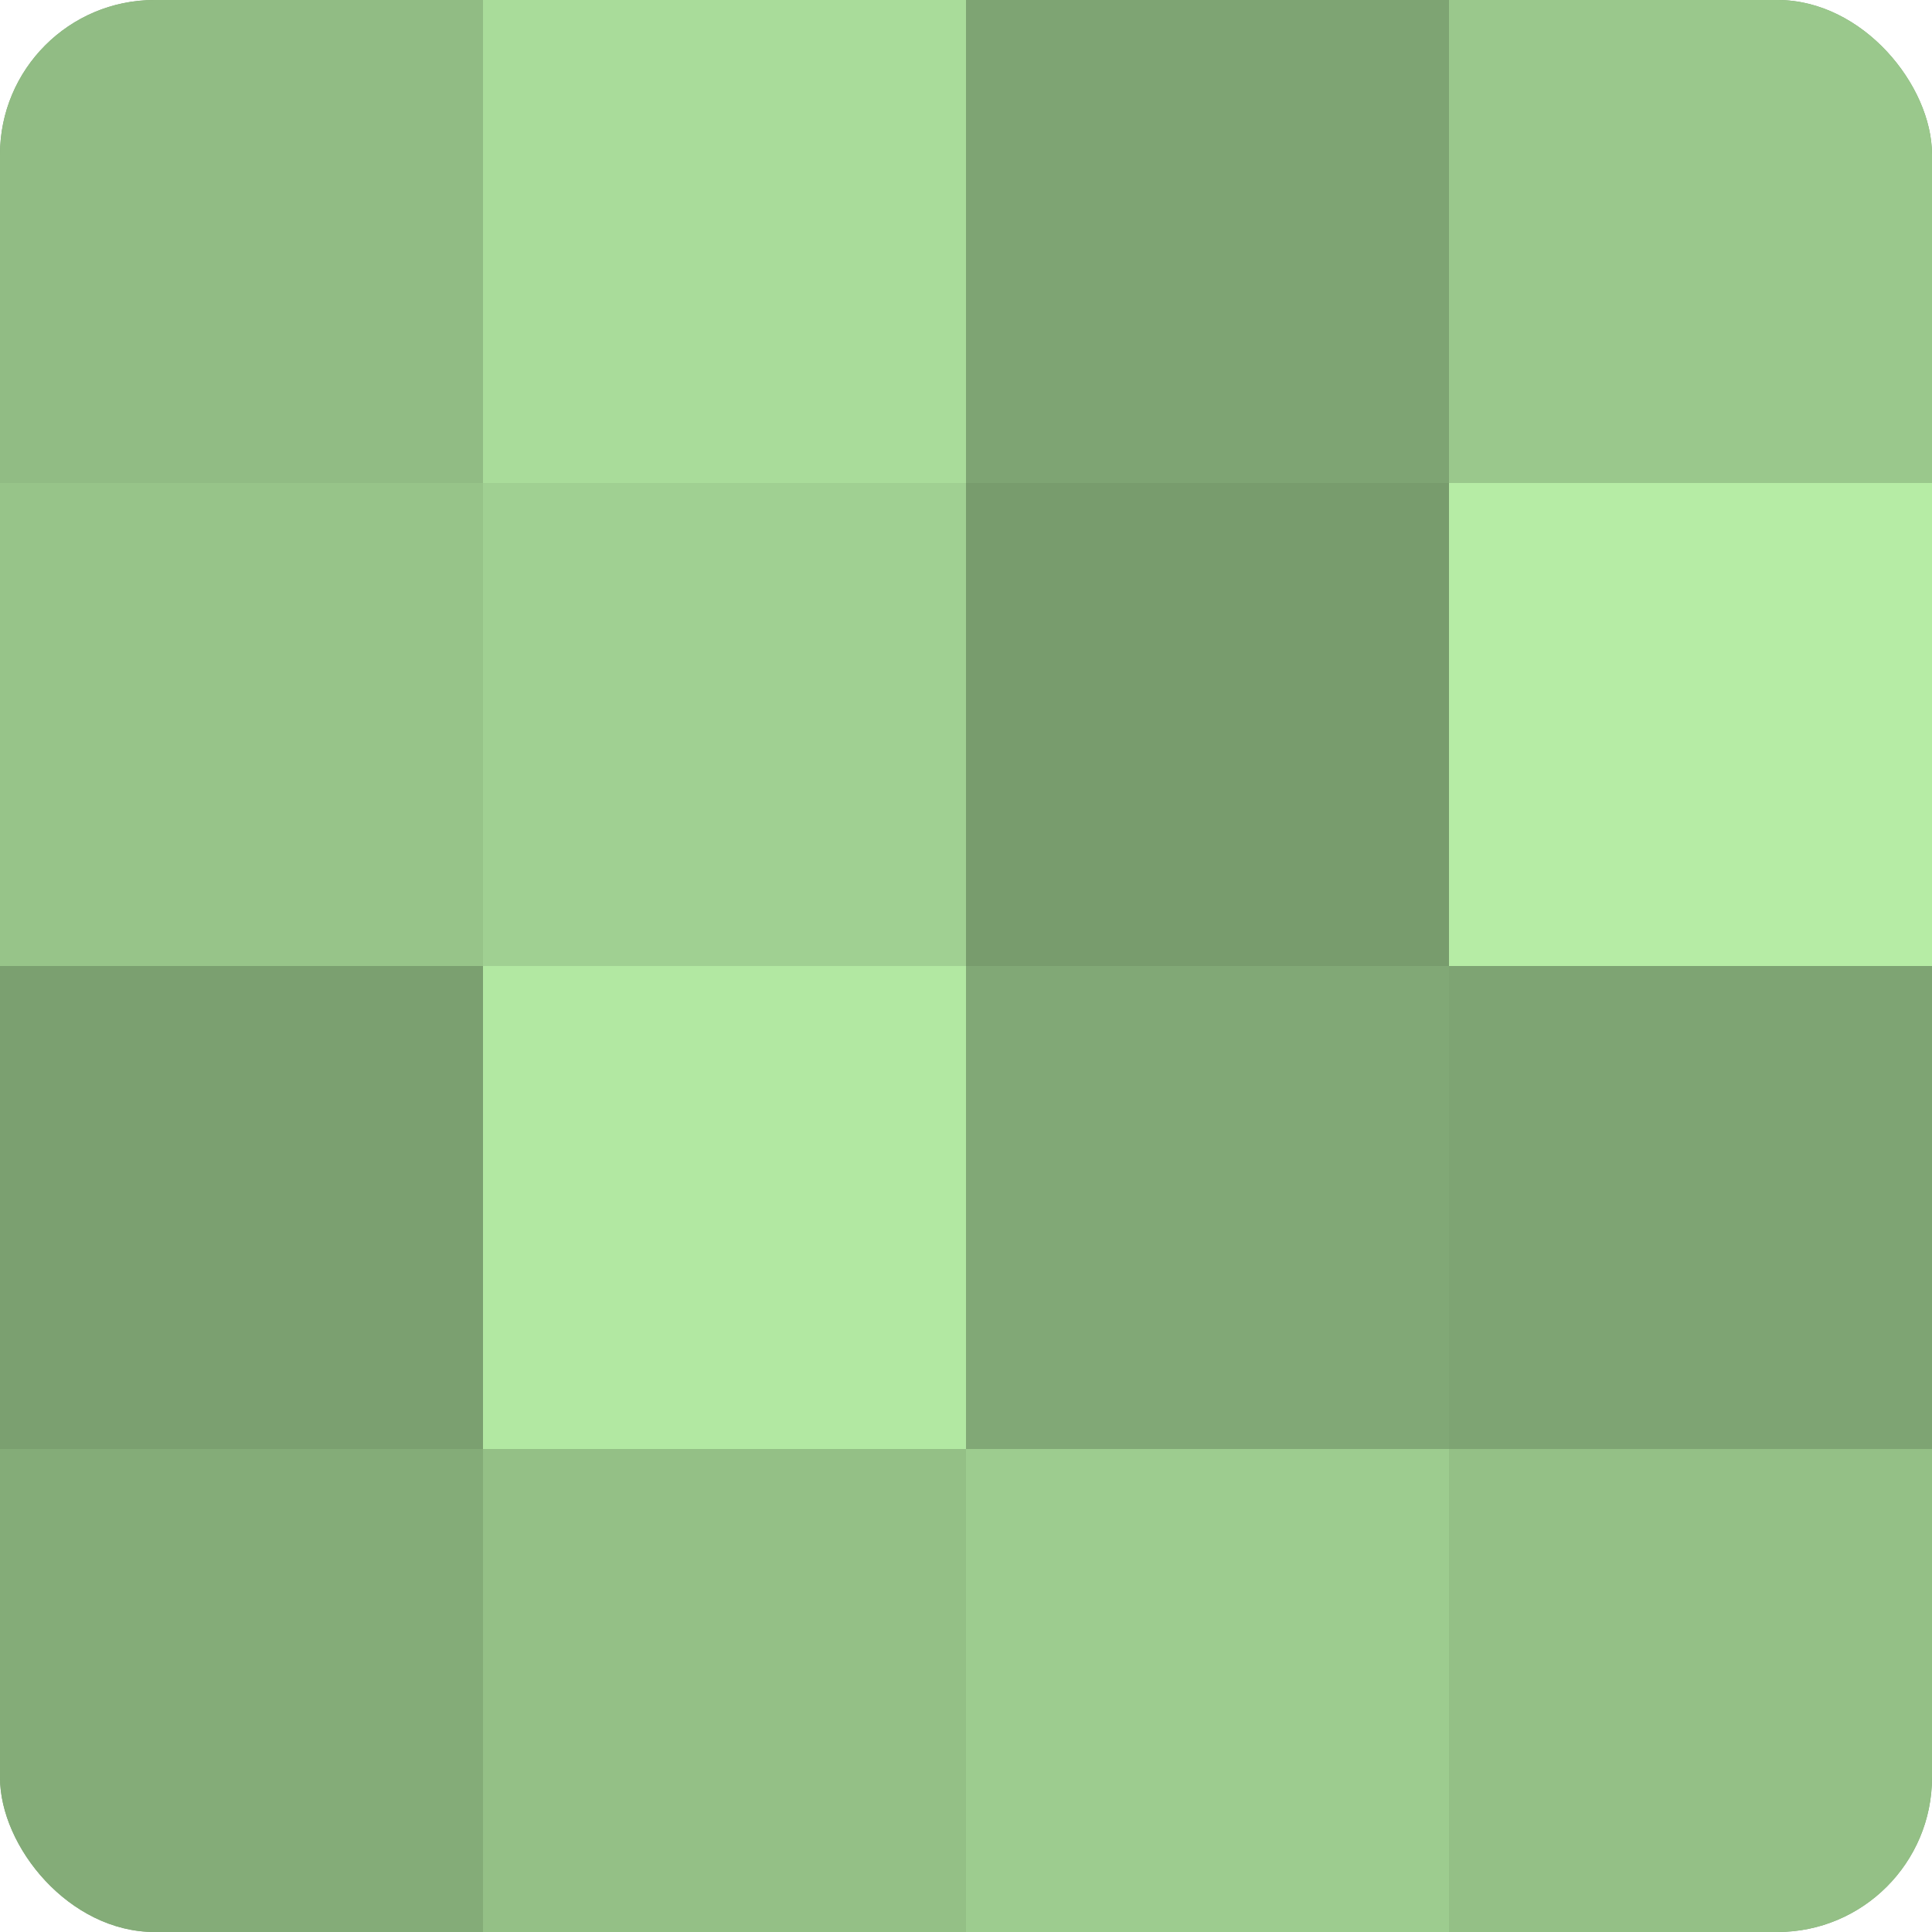
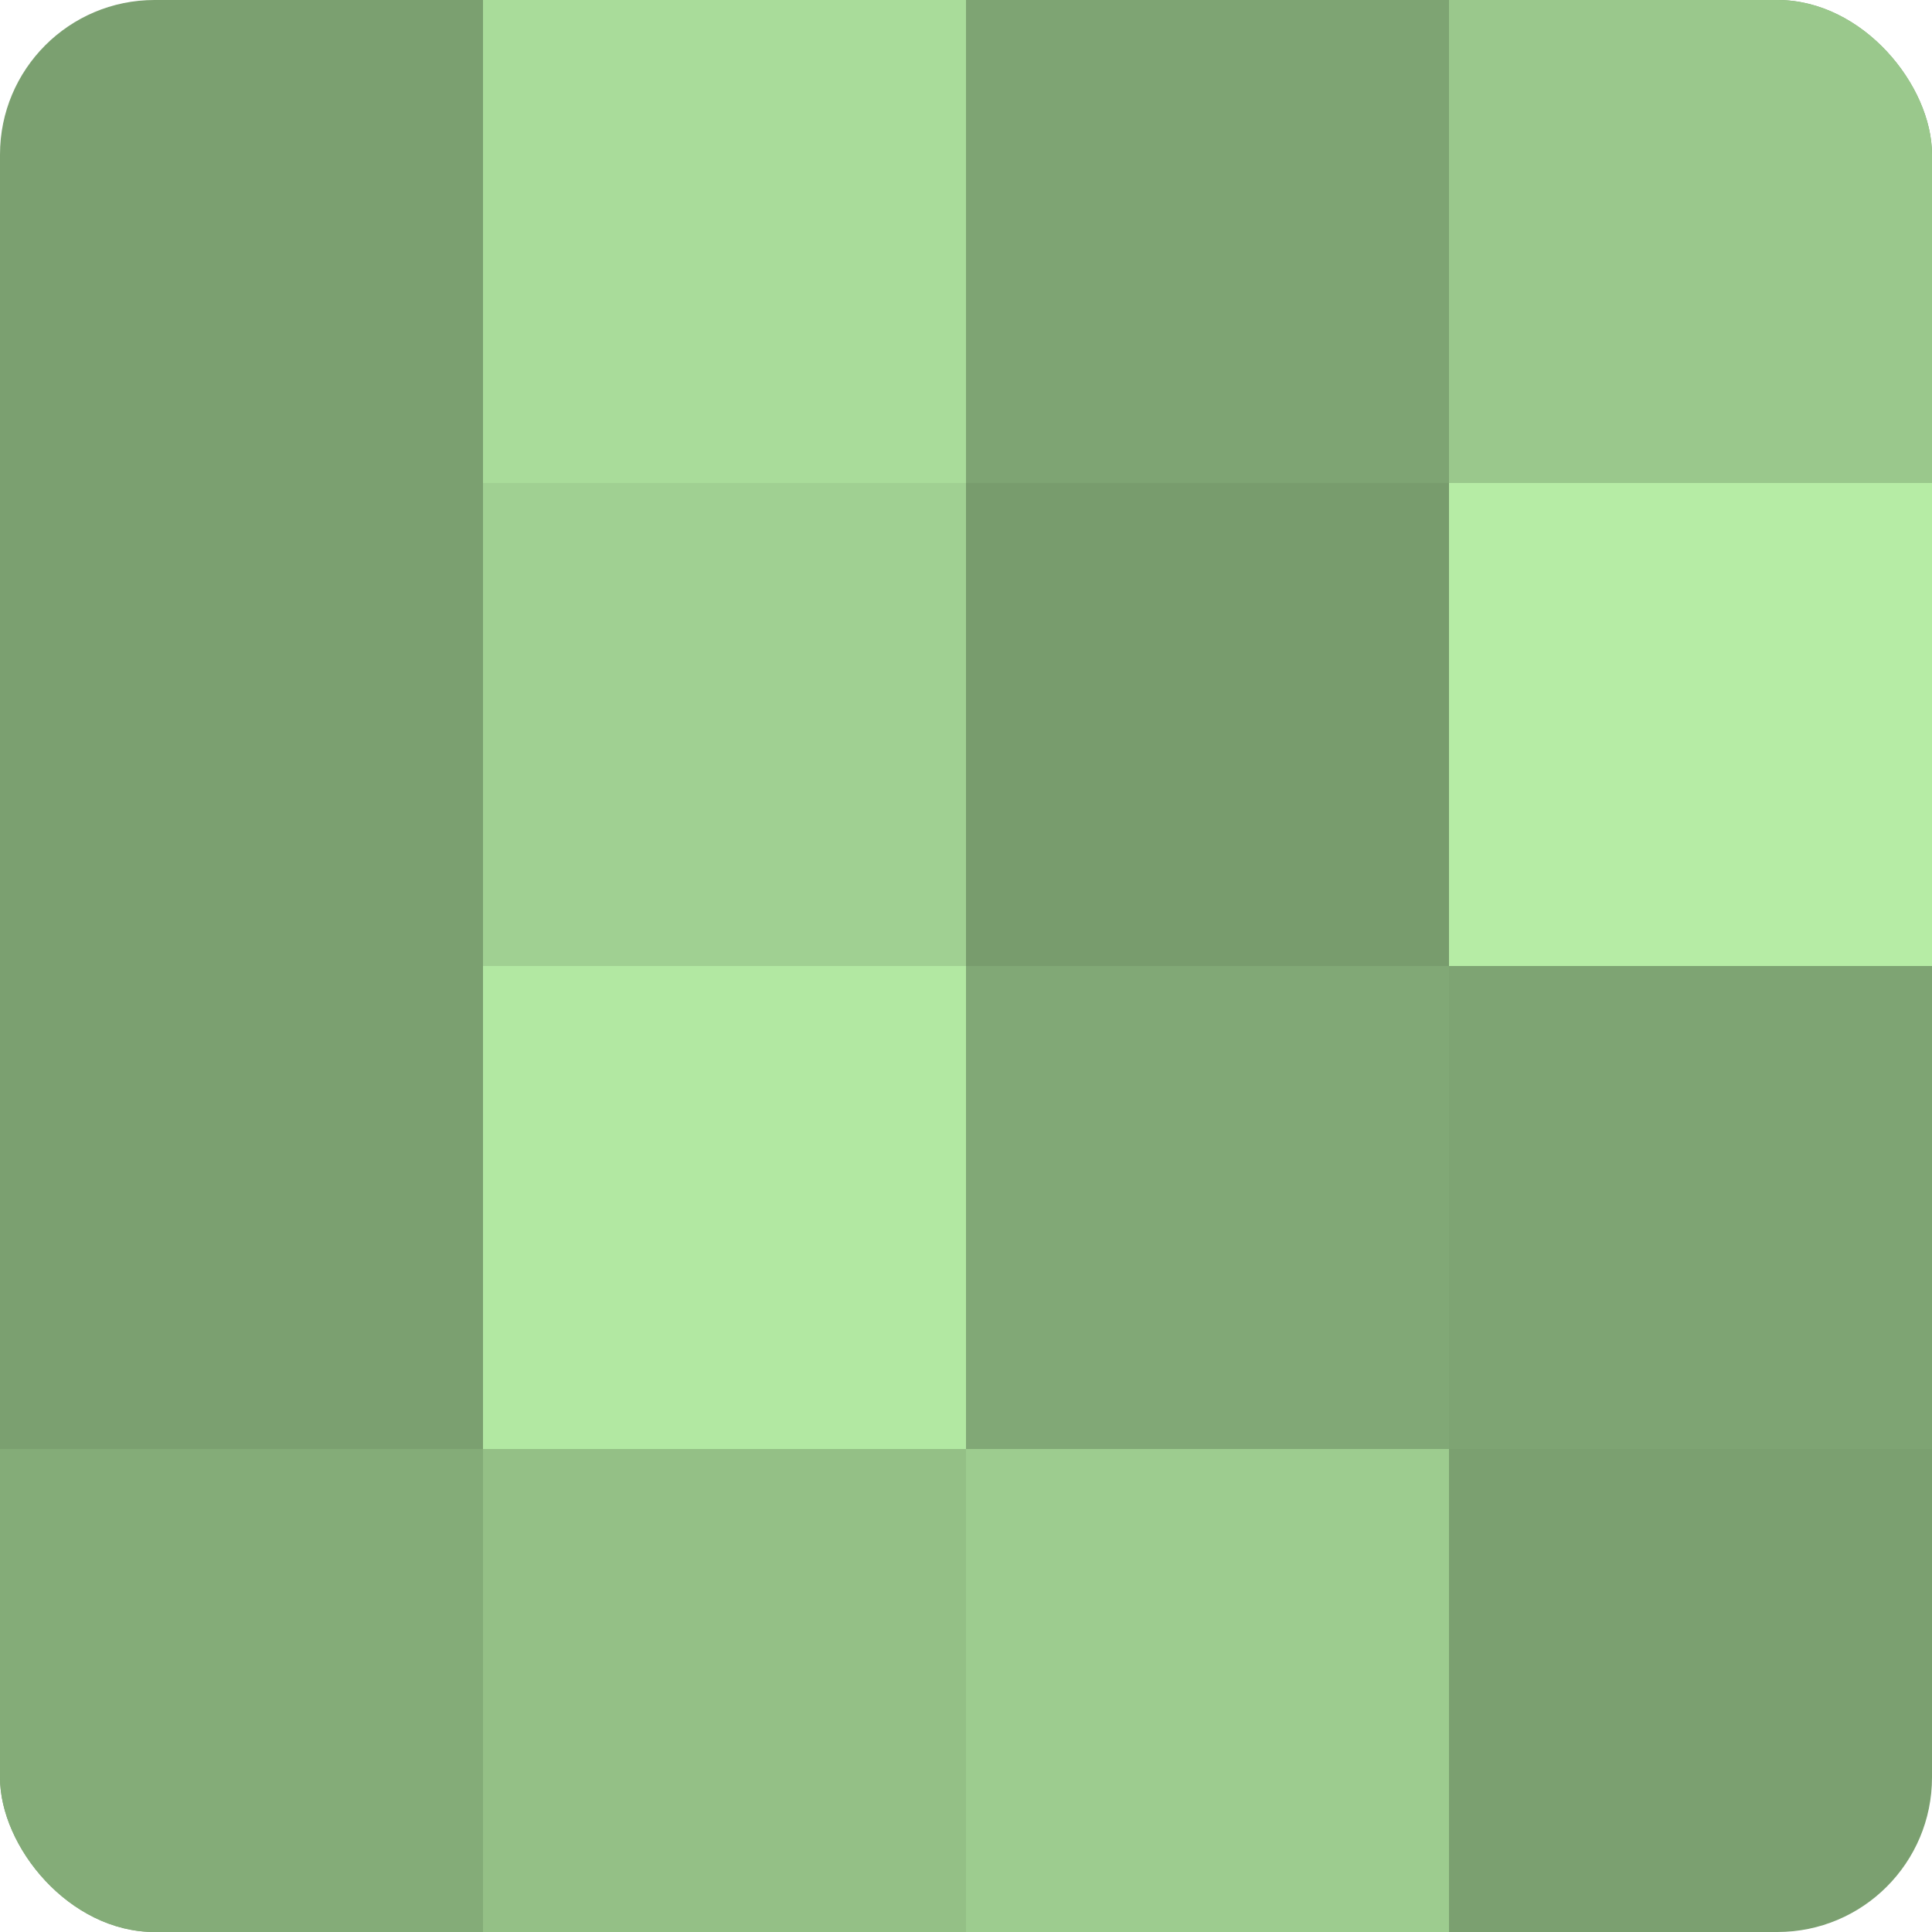
<svg xmlns="http://www.w3.org/2000/svg" width="60" height="60" viewBox="0 0 100 100" preserveAspectRatio="xMidYMid meet">
  <defs>
    <clipPath id="c" width="100" height="100">
      <rect width="100" height="100" rx="8" ry="8" />
    </clipPath>
  </defs>
  <g clip-path="url(#c)">
    <rect width="100" height="100" fill="#7ba070" />
-     <rect width="25" height="25" fill="#91bc84" />
-     <rect y="25" width="25" height="25" fill="#97c489" />
    <rect y="50" width="25" height="25" fill="#7ba070" />
    <rect y="75" width="25" height="25" fill="#84ac78" />
    <rect x="25" width="25" height="25" fill="#a9dc9a" />
    <rect x="25" y="25" width="25" height="25" fill="#a0d092" />
    <rect x="25" y="50" width="25" height="25" fill="#b2e8a2" />
    <rect x="25" y="75" width="25" height="25" fill="#94c086" />
    <rect x="50" width="25" height="25" fill="#7ea473" />
    <rect x="50" y="25" width="25" height="25" fill="#789c6d" />
    <rect x="50" y="50" width="25" height="25" fill="#81a876" />
    <rect x="50" y="75" width="25" height="25" fill="#9dcc8f" />
    <rect x="75" width="25" height="25" fill="#9ac88c" />
    <rect x="75" y="25" width="25" height="25" fill="#b6eca5" />
    <rect x="75" y="50" width="25" height="25" fill="#7ea473" />
-     <rect x="75" y="75" width="25" height="25" fill="#94c086" />
  </g>
</svg>